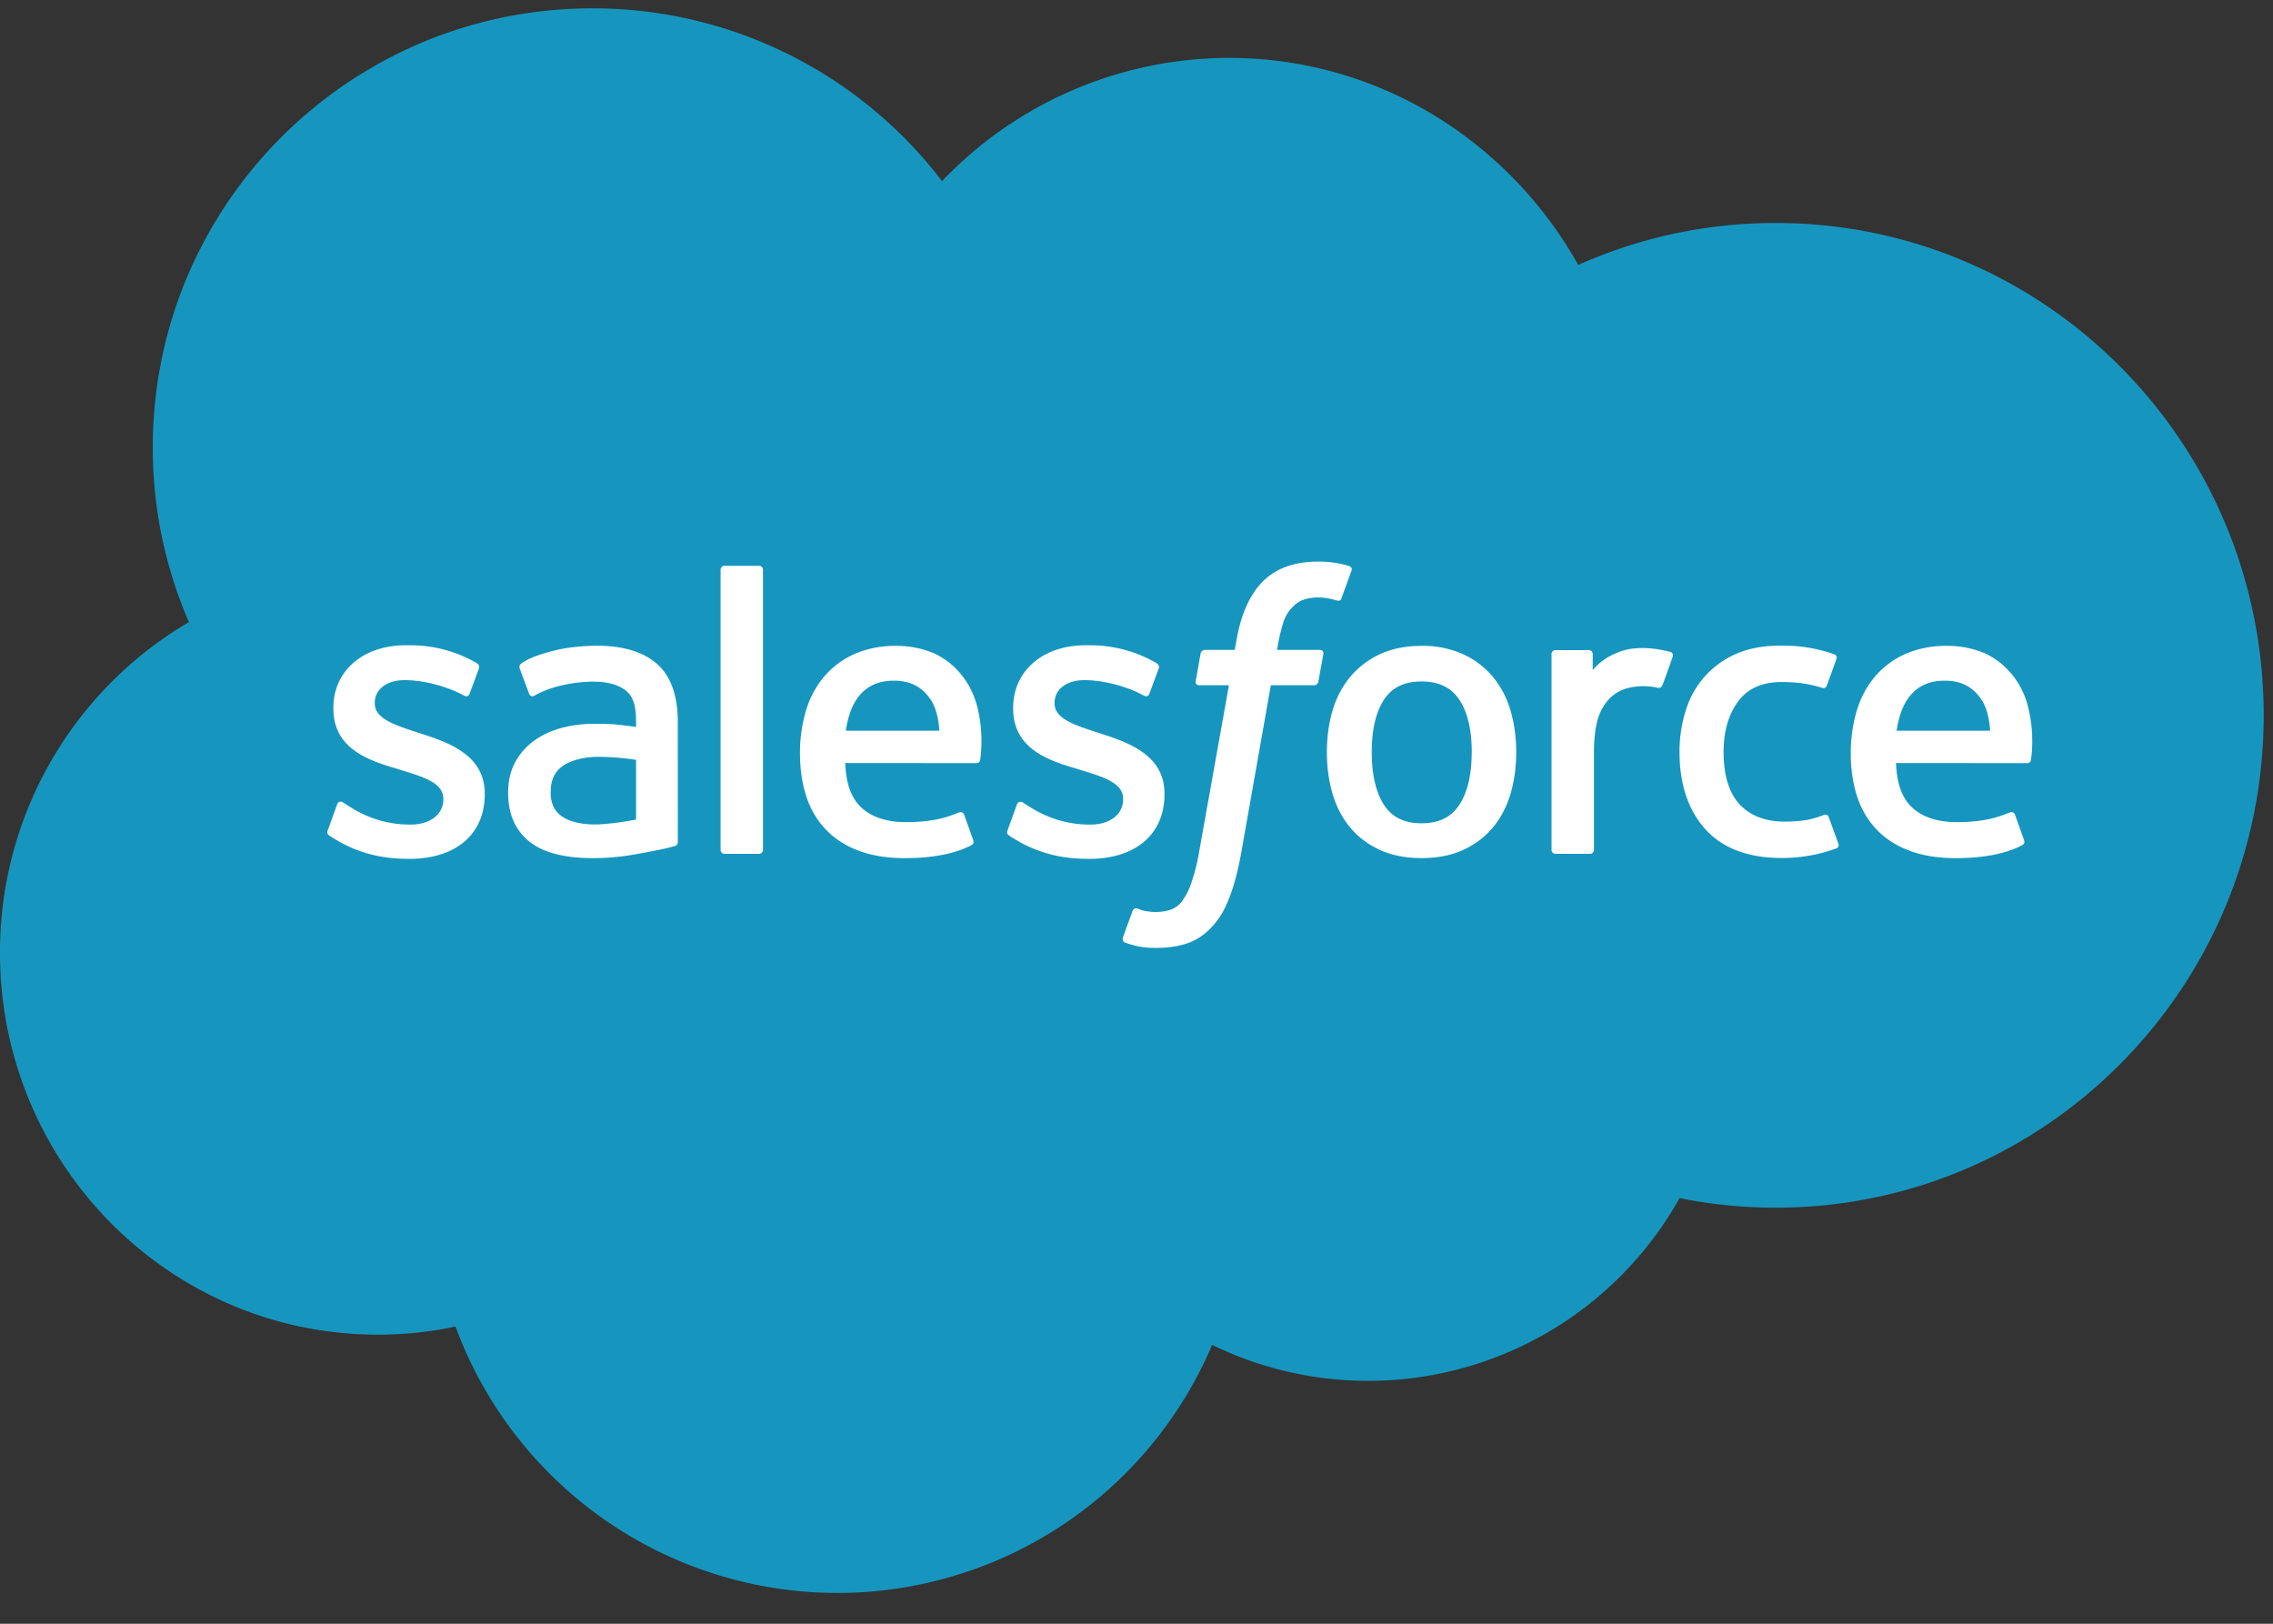
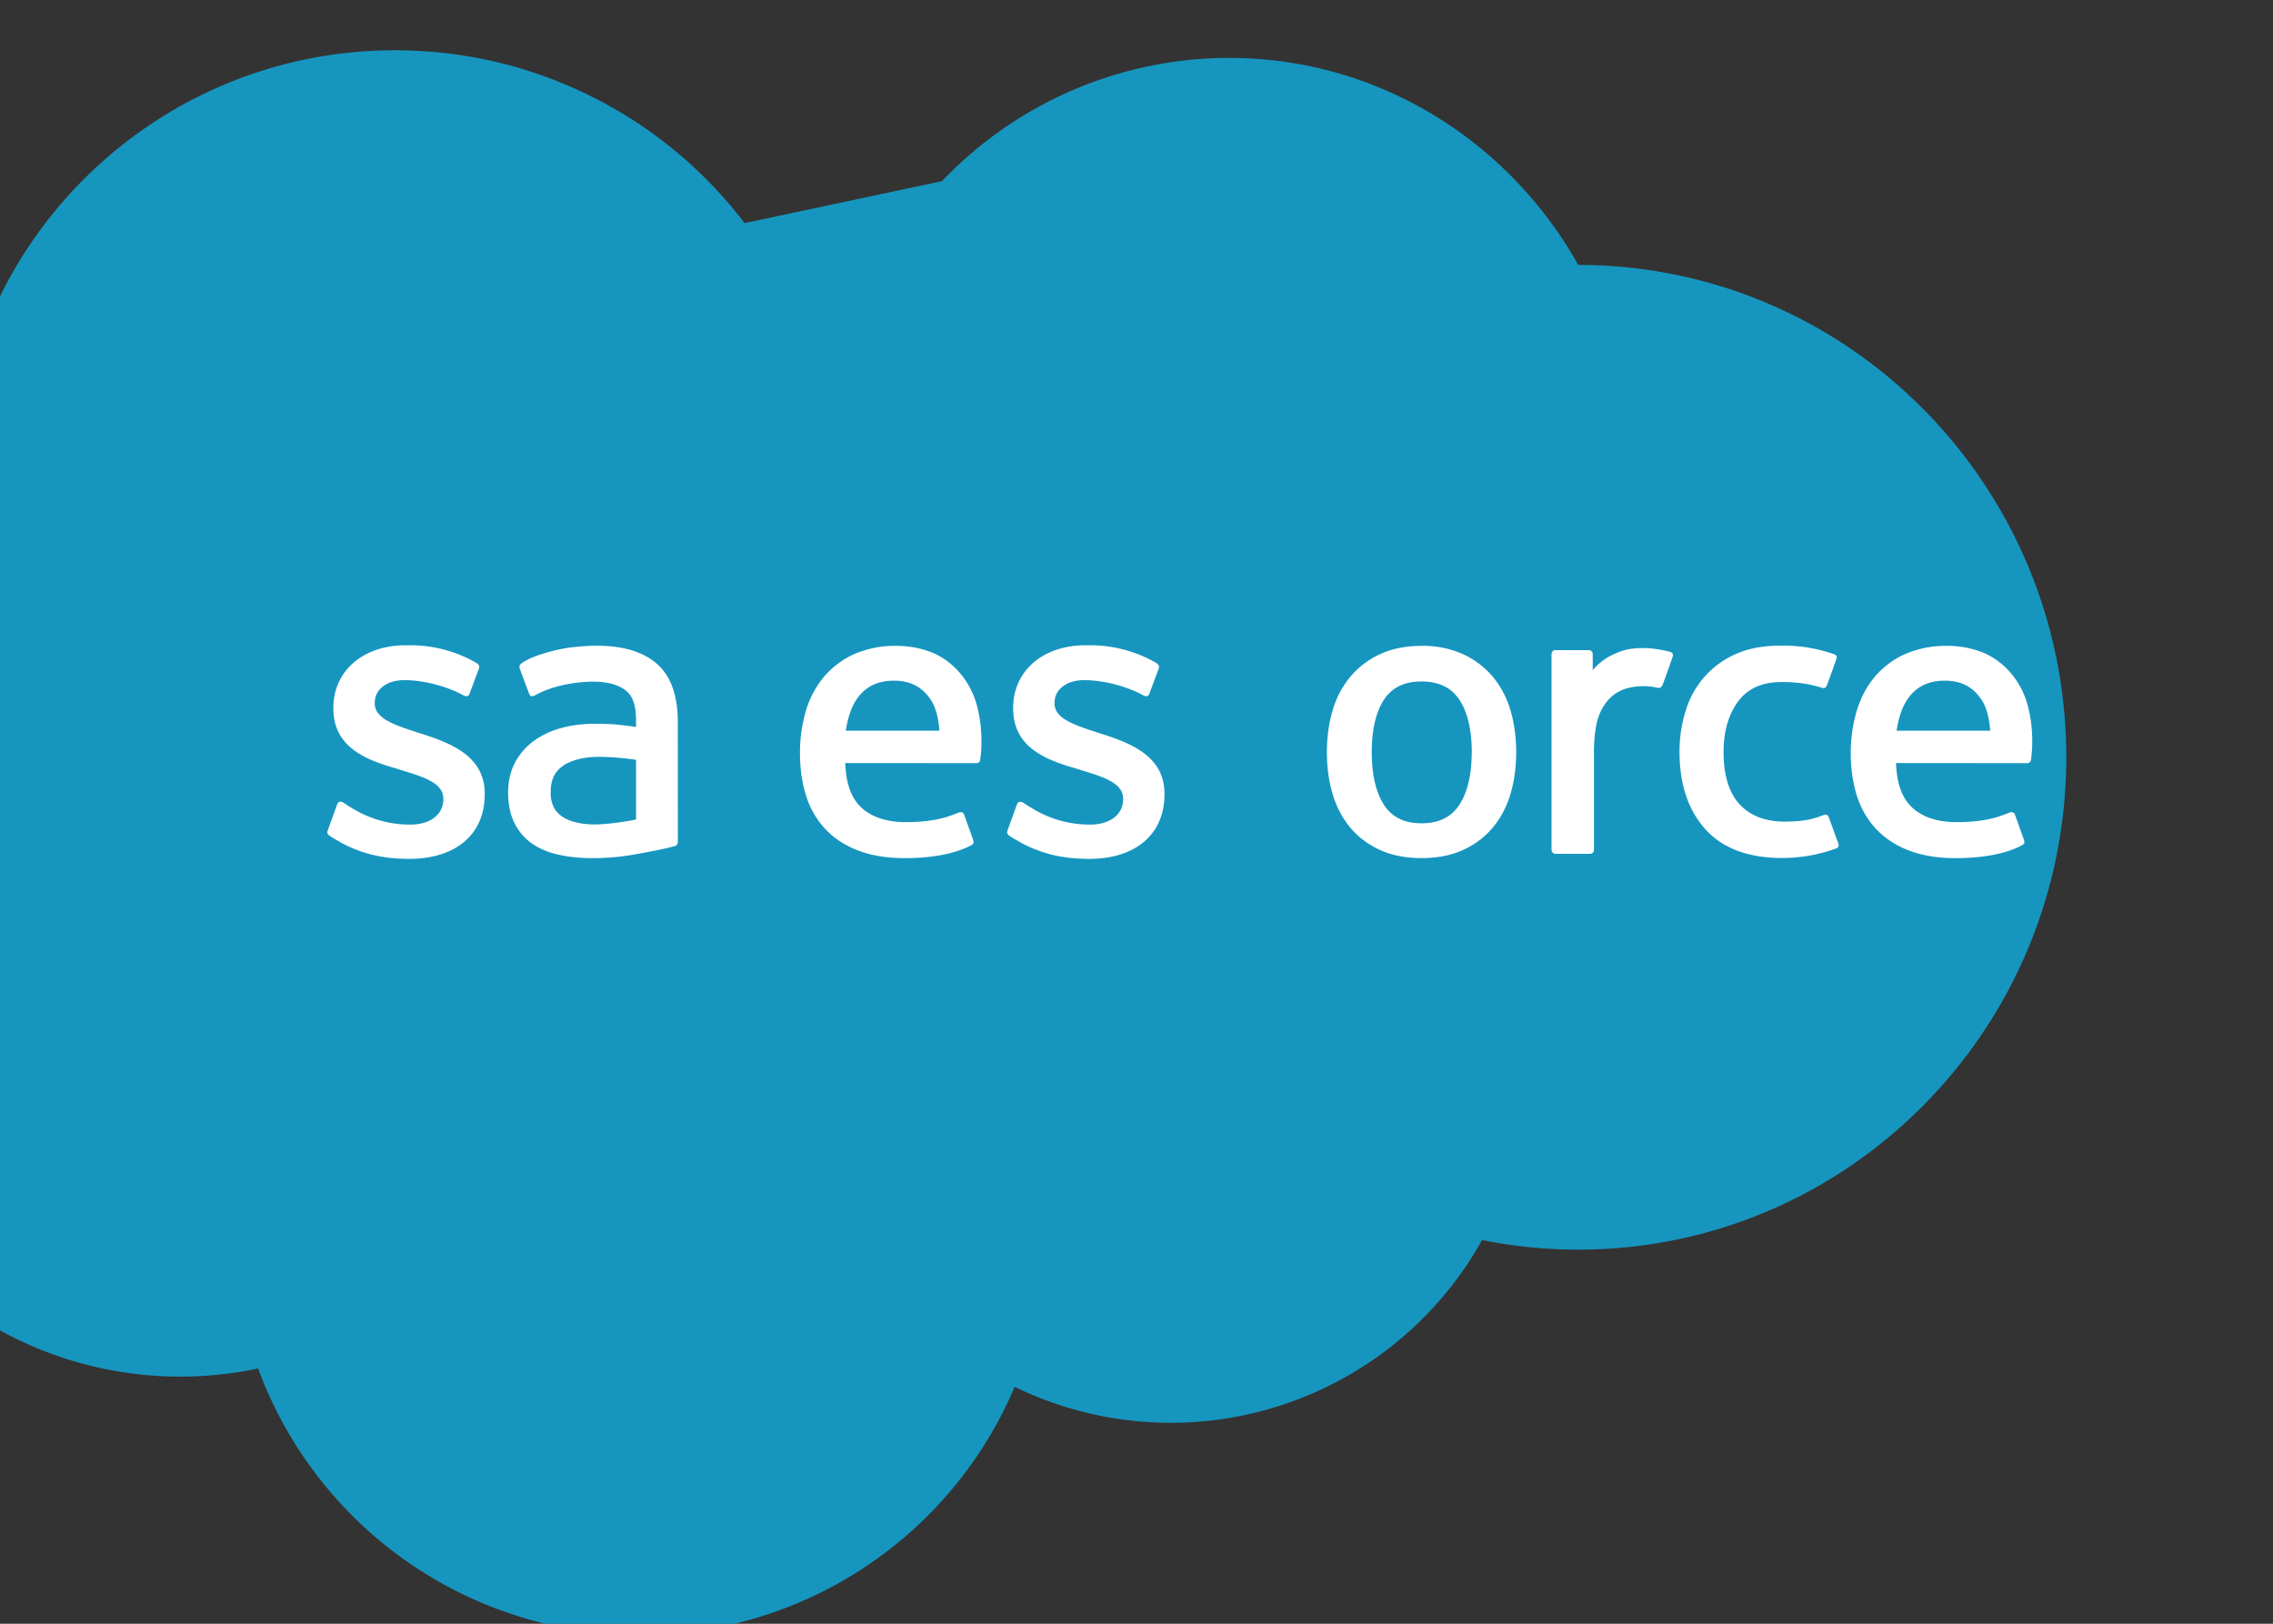
<svg xmlns="http://www.w3.org/2000/svg" width="42" height="30" viewBox="0 0 42 30">
  <rect x="0" y="0" width="42" height="30" fill="#333333" stroke="none" />
  <g fill="none" fill-rule="evenodd">
-     <path fill="#1696BF" d="M17.406 3.347a7.33 7.33 0 0 1 5.305-2.277c2.76 0 5.17 1.54 6.452 3.825a8.916 8.916 0 0 1 3.648-.775c4.98 0 9.017 4.072 9.017 9.096s-4.037 9.097-9.017 9.097a8.977 8.977 0 0 1-1.777-.177 6.59 6.59 0 0 1-8.637 2.712 7.522 7.522 0 0 1-6.923 4.583 7.523 7.523 0 0 1-7.057-4.922c-.464.098-.944.15-1.436.15-3.855 0-6.981-3.16-6.981-7.055a7.064 7.064 0 0 1 3.491-6.11 8.077 8.077 0 0 1-.668-3.227c0-4.48 3.637-8.113 8.124-8.113a8.114 8.114 0 0 1 6.46 3.193" />
+     <path fill="#1696BF" d="M17.406 3.347a7.33 7.33 0 0 1 5.305-2.277c2.76 0 5.17 1.54 6.452 3.825c4.98 0 9.017 4.072 9.017 9.096s-4.037 9.097-9.017 9.097a8.977 8.977 0 0 1-1.777-.177 6.59 6.59 0 0 1-8.637 2.712 7.522 7.522 0 0 1-6.923 4.583 7.523 7.523 0 0 1-7.057-4.922c-.464.098-.944.15-1.436.15-3.855 0-6.981-3.16-6.981-7.055a7.064 7.064 0 0 1 3.491-6.11 8.077 8.077 0 0 1-.668-3.227c0-4.48 3.637-8.113 8.124-8.113a8.114 8.114 0 0 1 6.46 3.193" />
    <path fill="#FFF" d="M6.058 15.336c-.026.069.01.083.018.095.079.057.159.098.239.145.427.226.83.292 1.25.292.859 0 1.392-.456 1.392-1.191v-.014c0-.68-.602-.927-1.166-1.105l-.073-.024c-.426-.138-.793-.257-.793-.537v-.014c0-.24.215-.417.547-.417.37 0 .808.123 1.09.28 0 0 .084.053.114-.027.016-.044.16-.428.174-.47.017-.045-.012-.08-.041-.097a2.429 2.429 0 0 0-1.23-.33h-.085c-.786 0-1.334.475-1.334 1.155v.015c0 .716.605.949 1.172 1.11l.09.029c.413.126.77.236.77.526v.014c0 .266-.232.464-.605.464-.144 0-.606-.003-1.105-.318-.06-.035-.095-.06-.141-.09-.025-.014-.087-.04-.113.04l-.17.47zM18.62 15.336c-.027.069.009.083.017.095.079.057.159.098.24.145.426.226.829.292 1.25.292.858 0 1.39-.456 1.39-1.191v-.014c0-.68-.6-.927-1.165-1.105l-.073-.024c-.426-.138-.793-.257-.793-.537v-.014c0-.24.215-.417.548-.417.369 0 .807.123 1.09.28 0 0 .083.053.113-.027.016-.044.16-.428.174-.47.017-.045-.012-.08-.041-.097a2.429 2.429 0 0 0-1.23-.33h-.085c-.785 0-1.334.475-1.334 1.155v.015c0 .716.605.949 1.172 1.11l.09.029c.413.126.77.236.77.526v.014c0 .266-.232.464-.605.464-.144 0-.606-.003-1.105-.318-.06-.035-.096-.06-.141-.09-.016-.009-.088-.037-.113.04l-.17.47zM27.194 13.897c0 .415-.077.743-.23.974-.15.229-.379.34-.697.34-.318 0-.545-.111-.694-.34-.15-.231-.226-.559-.226-.974 0-.414.076-.741.226-.97.149-.226.376-.336.694-.336.318 0 .546.11.698.336.152.229.23.556.23.97m.716-.77a1.73 1.73 0 0 0-.326-.622 1.573 1.573 0 0 0-.55-.418 1.805 1.805 0 0 0-.768-.154c-.29 0-.549.052-.768.154a1.572 1.572 0 0 0-.55.419 1.726 1.726 0 0 0-.326.622c-.07.236-.105.495-.105.77 0 .274.035.533.105.769.07.237.18.447.326.622.146.176.332.315.55.415.22.1.478.15.768.15.29 0 .549-.05.767-.15.22-.1.404-.24.55-.415.147-.175.256-.384.327-.622.07-.236.105-.496.105-.77s-.035-.533-.105-.77M33.792 15.1c-.023-.07-.091-.043-.091-.043-.104.04-.215.077-.333.095-.12.019-.252.028-.393.028-.346 0-.622-.103-.819-.307-.198-.204-.309-.533-.308-.979.001-.405.1-.71.275-.943.175-.231.44-.35.795-.35.295 0 .52.035.757.109 0 0 .056.024.083-.05.063-.174.11-.298.176-.49.02-.054-.027-.077-.045-.083a2.81 2.81 0 0 0-1.014-.157c-.301 0-.57.051-.799.153a1.656 1.656 0 0 0-.925 1.04 2.469 2.469 0 0 0-.117.771c0 .595.16 1.074.477 1.426.317.353.793.532 1.414.532a2.92 2.92 0 0 0 1.014-.18s.052-.026.03-.086l-.177-.486zM35.045 13.5c.035-.231.098-.423.196-.573.149-.226.375-.351.693-.351.319 0 .529.125.68.352.1.15.143.349.16.572h-1.729zm2.411-.507a1.51 1.51 0 0 0-.31-.568 1.409 1.409 0 0 0-.46-.35 1.766 1.766 0 0 0-.694-.142 1.9 1.9 0 0 0-.801.156 1.597 1.597 0 0 0-.558.426c-.147.178-.258.39-.328.63a2.73 2.73 0 0 0-.107.773c0 .28.037.54.11.774.074.237.192.444.351.616.16.174.365.31.61.404.244.095.54.144.88.143.7-.002 1.07-.159 1.221-.243.027-.015.053-.04.021-.116l-.159-.444c-.024-.066-.091-.042-.091-.042-.174.065-.42.18-.995.18-.376-.001-.655-.112-.83-.286-.179-.177-.267-.438-.282-.806l2.424.002s.064 0 .07-.063c.003-.026.084-.498-.072-1.044zM15.629 13.5c.034-.231.097-.423.195-.573.15-.226.375-.351.694-.351.318 0 .528.125.68.352.099.15.143.349.16.572h-1.73zm2.41-.507a1.51 1.51 0 0 0-.31-.568 1.41 1.41 0 0 0-.46-.35 1.768 1.768 0 0 0-.694-.142 1.9 1.9 0 0 0-.8.156 1.599 1.599 0 0 0-.559.426 1.76 1.76 0 0 0-.328.63 2.73 2.73 0 0 0-.106.773c0 .28.036.54.11.774.073.237.191.444.35.616.16.174.365.31.61.404.244.095.54.144.88.143.7-.002 1.07-.159 1.222-.243.026-.015.052-.04.02-.116l-.159-.444c-.024-.066-.09-.042-.09-.042-.174.065-.42.18-.996.18-.376-.001-.655-.112-.83-.286-.178-.177-.267-.438-.281-.806l2.424.002s.064 0 .07-.063c.003-.026.083-.498-.072-1.044zM10.388 15.087a.473.473 0 0 1-.14-.144.58.58 0 0 1-.072-.315c0-.213.07-.366.216-.47-.001 0 .209-.181.703-.175.347.005.658.056.658.056v1.102s-.308.067-.654.088c-.493.03-.712-.142-.71-.142m.964-1.704a5.389 5.389 0 0 0-.379-.01c-.207 0-.408.025-.597.076-.19.051-.36.13-.506.235-.147.105-.266.24-.352.4-.086.16-.13.348-.13.558 0 .215.038.401.112.554.074.153.18.28.316.38.135.097.3.17.494.213.19.044.406.066.642.066.249 0 .496-.021.736-.062.238-.04.53-.1.61-.118.082-.019.17-.043.17-.043.06-.016.056-.08.056-.08l-.001-2.217c0-.486-.13-.846-.385-1.07-.255-.223-.63-.335-1.114-.335-.182 0-.474.024-.65.06 0 0-.529.102-.747.273 0 0-.048.03-.022.096l.172.461c.021.06.08.04.08.04s.018-.007.04-.02c.465-.254 1.056-.246 1.056-.246.261 0 .463.053.599.156.132.102.2.255.2.578v.103c-.209-.03-.4-.048-.4-.048M30.907 12.134a.066.066 0 0 0-.036-.087 2.145 2.145 0 0 0-.407-.07c-.304-.018-.473.033-.624.101a1.09 1.09 0 0 0-.41.303v-.296c0-.04-.03-.073-.07-.073h-.621c-.041 0-.07.032-.07.073v3.617c0 .04.033.073.073.073h.638c.04 0 .073-.033.073-.073v-1.807c0-.243.027-.484.08-.637a.907.907 0 0 1 .212-.356.738.738 0 0 1 .3-.18 1.178 1.178 0 0 1 .591-.013c.047.005.073-.024.089-.066.042-.11.16-.443.182-.509" />
-     <path fill="#FFF" d="M24.928 10.458a1.893 1.893 0 0 0-.57-.082c-.437 0-.783.124-1.025.368-.241.243-.406.613-.488 1.1l-.03.164h-.55s-.067-.003-.081.07l-.09.505c-.007.048.014.078.079.078h.535l-.543 3.034a3.811 3.811 0 0 1-.145.598 1.23 1.23 0 0 1-.17.345.448.448 0 0 1-.221.17.899.899 0 0 1-.286.042c-.058 0-.136-.01-.194-.021-.058-.012-.088-.025-.13-.043 0 0-.064-.024-.089.04-.02.05-.162.443-.18.492-.016.048.008.086.038.097.071.025.125.041.221.064.135.032.25.034.356.034.223 0 .426-.031.595-.092.17-.061.317-.168.448-.313.141-.156.23-.32.315-.542.084-.22.155-.495.213-.815l.546-3.09h.799s.067.002.08-.07l.091-.505c.007-.048-.014-.078-.079-.078h-.775c.004-.017.04-.29.128-.547a.702.702 0 0 1 .17-.258.503.503 0 0 1 .203-.127.842.842 0 0 1 .26-.037c.073 0 .145.009.2.02.075.016.104.024.123.03.08.024.09.001.106-.037l.185-.51c.019-.054-.028-.077-.045-.084M14.097 15.702c0 .04-.028.073-.069.073h-.643c-.04 0-.07-.033-.07-.073v-5.175c0-.04.03-.073.07-.073h.643c.04 0 .07.033.07.073v5.175z" />
  </g>
</svg>